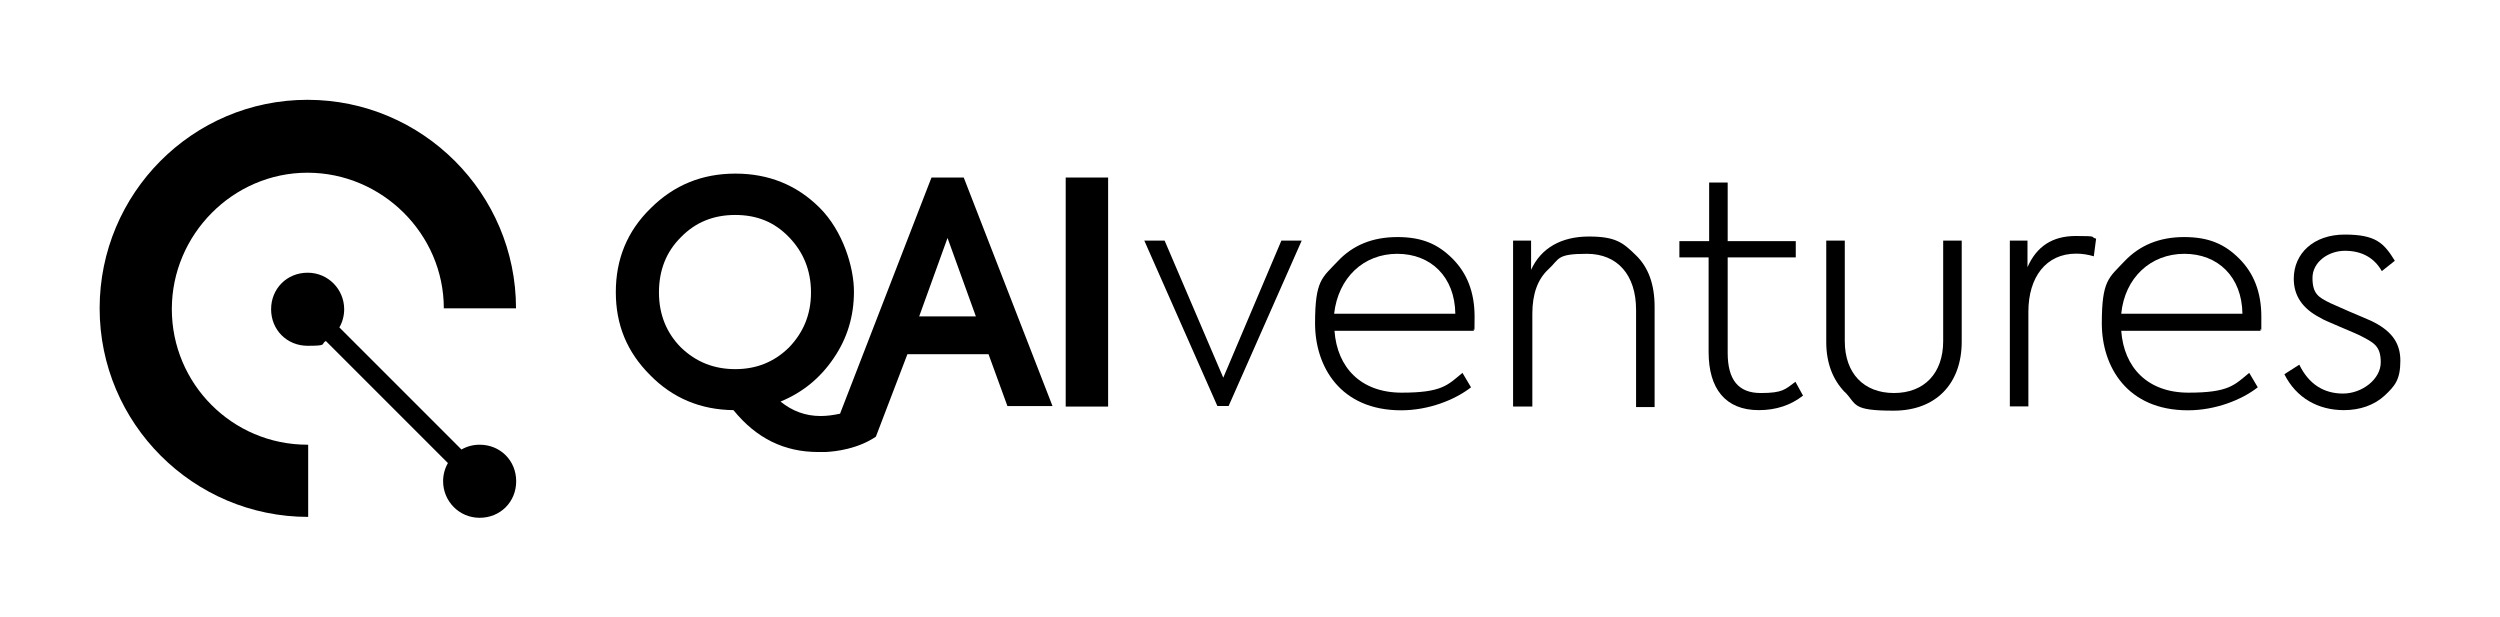
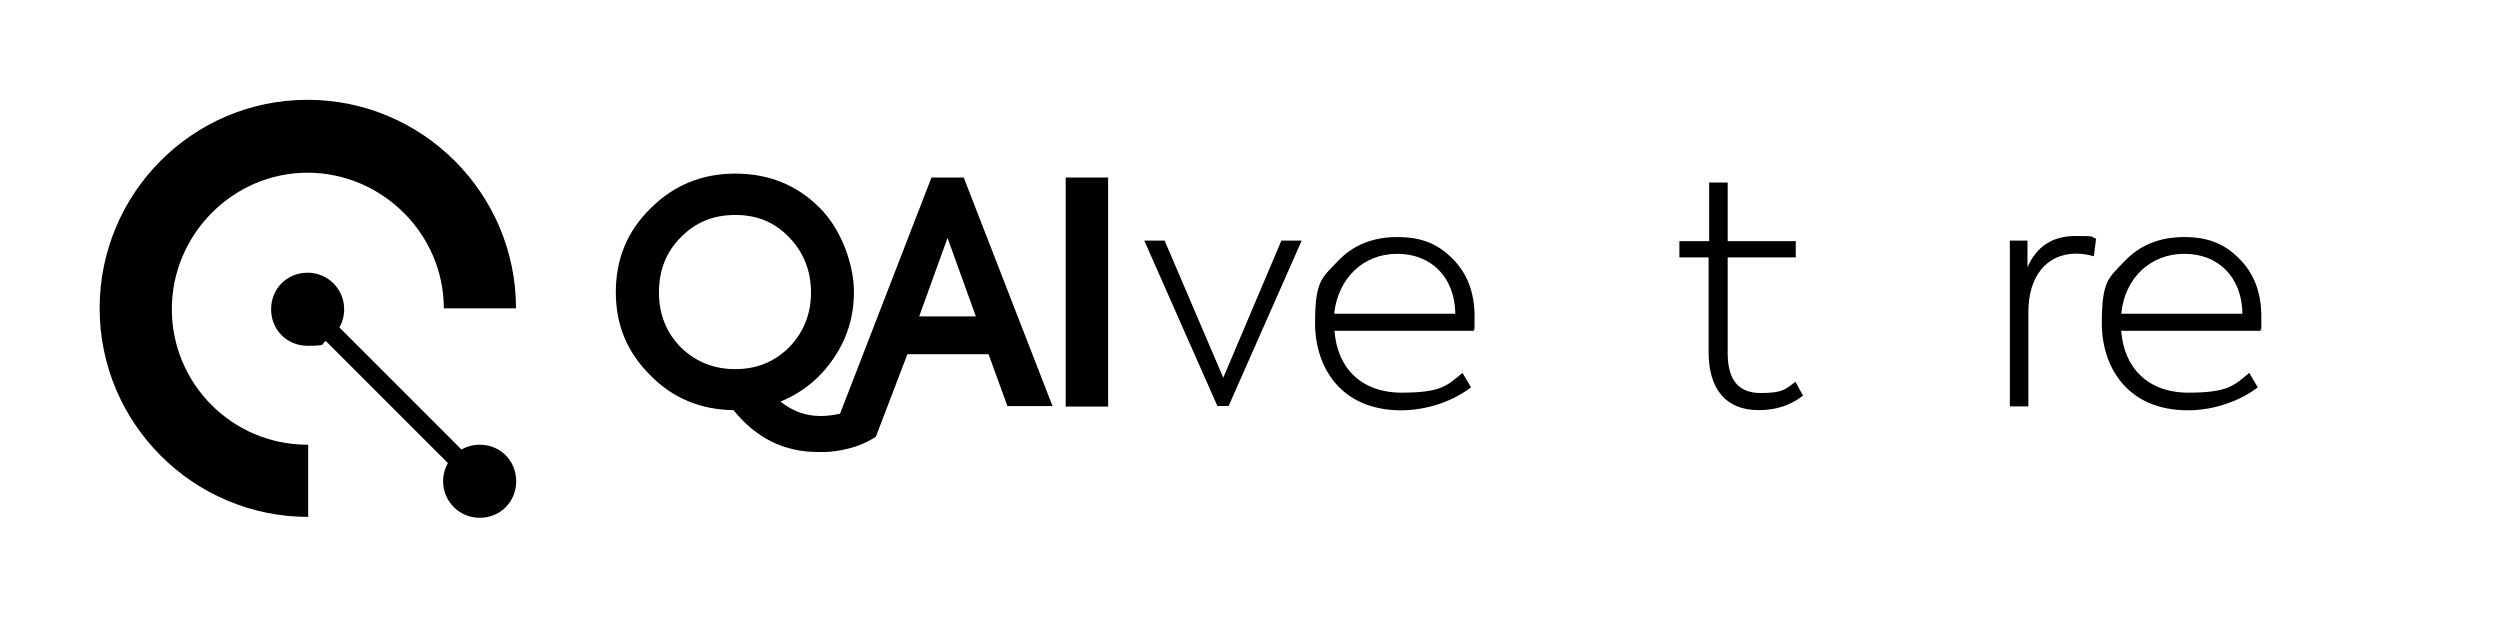
<svg xmlns="http://www.w3.org/2000/svg" id="Layer_1" data-name="Layer 1" version="1.1" viewBox="0 0 1402.6 345.9">
  <defs>
    <style>
      .cls-1 {
        fill: #000;
        stroke-width: 0px;
      }
    </style>
  </defs>
  <g>
    <path class="cls-1" d="M172.5,249.5c-42.3,0-76.1-34.3-76.1-76.1s34.3-76.5,76.1-76.5,76.5,34.3,76.5,76.1h40.5c0-64.5-52.5-117-117-117s-116.6,52.5-116.6,117,52.5,117,117,117v-40.5h-.4Z" />
-     <path class="cls-1" d="M269.1,249.5c-3.6,0-7.1.9-10.2,2.7l-68.5-68.5c1.8-3.1,2.7-6.7,2.7-10.2,0-11.1-8.9-20.5-20.5-20.5s-20.5,8.9-20.5,20.5,8.9,20.5,20.5,20.5,7.1-.9,10.2-2.7l68.5,68.5c-1.8,3.1-2.7,6.7-2.7,10.2,0,11.1,8.9,20.5,20.5,20.5s20.5-8.9,20.5-20.5-8.9-20.5-20.5-20.5h0Z" />
+     <path class="cls-1" d="M269.1,249.5c-3.6,0-7.1.9-10.2,2.7l-68.5-68.5c1.8-3.1,2.7-6.7,2.7-10.2,0-11.1-8.9-20.5-20.5-20.5s-20.5,8.9-20.5,20.5,8.9,20.5,20.5,20.5,7.1-.9,10.2-2.7l68.5,68.5c-1.8,3.1-2.7,6.7-2.7,10.2,0,11.1,8.9,20.5,20.5,20.5s20.5-8.9,20.5-20.5-8.9-20.5-20.5-20.5h0" />
  </g>
  <g>
    <g>
      <path class="cls-1" d="M718.9,135h11.4l-41,92.8h-6.3l-41-92.8h11.4l32.9,76.9,32.6-76.9h0Z" />
      <path class="cls-1" d="M826.9,185.6h-78.2c1.5,20.7,14.9,34.7,37.7,34.7s25.8-4.3,34.1-11.1l4.8,8.1c-9.1,7.1-23.8,12.9-39.2,12.9-34.1,0-48.3-24.5-48.3-48.8s4-25.5,12.6-34.7,19.7-13.7,33.6-13.7,22.8,4,30.9,12.1c8.1,8.1,12.4,18.7,12.4,32.6s-.3,3.8-.5,7.8h.1ZM748.5,176h68c-.3-20.7-13.7-33.6-32.6-33.6s-33.1,13.4-35.4,33.6Z" />
-       <path class="cls-1" d="M848.9,228.1v-93.1h10.1v16.4c5.6-12.4,17.2-18.7,32.4-18.7s19.2,3.5,26.3,10.4c7.1,6.8,10.6,16.4,10.6,29.1v56.2h-10.4v-54.6c0-19.5-10.4-31.4-27.6-31.4s-15.2,2.8-21.5,8.6c-6.1,5.6-9.1,13.9-9.1,25v52.1h-10.9.1Z" />
      <path class="cls-1" d="M1011.5,222c-6.8,5.3-14.9,8.1-24.8,8.1-18.7,0-28.1-12.1-28.1-32.6v-53.1h-16.4v-9.1h16.7v-32.9h10.4v32.9h38.2v9.1h-38.2v53.6c0,15.2,6.1,22.5,18.5,22.5s13.7-2,19.5-6.3l4.3,7.8h-.1Z" />
-       <path class="cls-1" d="M1035,220c-6.8-7.1-10.4-16.4-10.4-28.1v-56.9h10.4v56.4c0,18,10.6,29.1,27.6,29.1s27.6-11.1,27.6-29.1v-56.4h10.4v56.7c0,23.5-14.4,38.7-38.2,38.7s-20.5-3.5-27.3-10.4h0Z" />
      <path class="cls-1" d="M1127.6,228.1v-93.1h9.9v14.9c5.1-11.6,13.9-17.5,27.1-17.5s7.6.5,11.4,1.5l-1.3,9.9c-3.3-1-6.6-1.5-9.9-1.5-16.9,0-26.8,13.2-26.8,32.6v53.1h-10.4,0Z" />
      <path class="cls-1" d="M1268.3,185.6h-78.2c1.5,20.7,14.9,34.7,37.7,34.7s25.8-4.3,34.1-11.1l4.8,8.1c-9.1,7.1-23.8,12.9-39.2,12.9-34.1,0-48.3-24.5-48.3-48.8s4-25.5,12.6-34.7c8.6-9.1,19.7-13.7,33.6-13.7s22.8,4,30.9,12.1,12.4,18.7,12.4,32.6,0,3.8-.5,7.8h0ZM1190.1,176h68c-.3-20.7-13.7-33.6-32.6-33.6s-33.4,13.4-35.4,33.6Z" />
-       <path class="cls-1" d="M1281.7,209.9l8.3-5.3c5.3,10.9,13.7,16.2,24.5,16.2s21.2-8.1,21.2-17.5-4-11.1-11.9-15.2c-2-1-5.8-2.5-11.1-4.8-5.3-2.3-9.1-3.8-11.1-5.1-9.9-5.1-14.7-12.4-14.7-21.8,0-14.2,11.1-24.8,28.6-24.8s22,4.8,28.1,14.7l-7.3,5.8c-4.3-7.6-11.4-11.4-20.7-11.4s-18.2,6.3-18.2,15.2,3.3,10.9,10.1,14.2l10.4,4.6c5.3,2.3,9.6,4,12.4,5.3,10.6,5.1,16.4,11.6,16.4,22.3s-3,14.2-8.9,19.7c-5.8,5.3-13.7,8.1-22.8,8.1-14.2,0-26.6-6.6-33.4-20.2h0Z" />
    </g>
    <path class="cls-1" d="M597.9,99.6h23.8v128.5h-23.8V99.6Z" />
    <path class="cls-1" d="M540.8,99.6h-18.2l-51.3,132.5c-3.8.8-7.3,1.3-10.9,1.3-8.6,0-15.9-2.8-22.5-8.1,12.4-5.1,22.3-13.2,29.8-24.3,7.6-11.1,11.4-23.5,11.4-37.4s-6.3-34.1-19.2-47c-12.9-12.9-28.8-19.2-47.3-19.2s-34.4,6.3-47.6,19.5c-13.2,12.9-19.5,28.6-19.5,47s6.3,33.6,19.2,46.5c12.6,12.9,28.3,19.5,46.8,19.7,12.9,15.9,28.6,23.5,47.6,23.5h4c6.1-.3,18.2-1.8,28.3-8.6l17.7-46.3h45.5l10.6,29.1h25.3l-49.8-128.2h.1ZM412.5,207.1c-11.9,0-22-4-30.4-12.1-8.1-8.1-12.4-18.5-12.4-30.9s4-22.8,12.4-31.1c8.1-8.3,18.2-12.4,30.4-12.4s22,4,30.1,12.4c8.1,8.3,12.4,18.7,12.4,31.1s-4.3,22.5-12.4,30.9c-8.3,8.1-18.2,12.1-30.1,12.1ZM515.7,177.5l15.9-44,15.9,44h-31.9,0Z" />
  </g>
</svg>